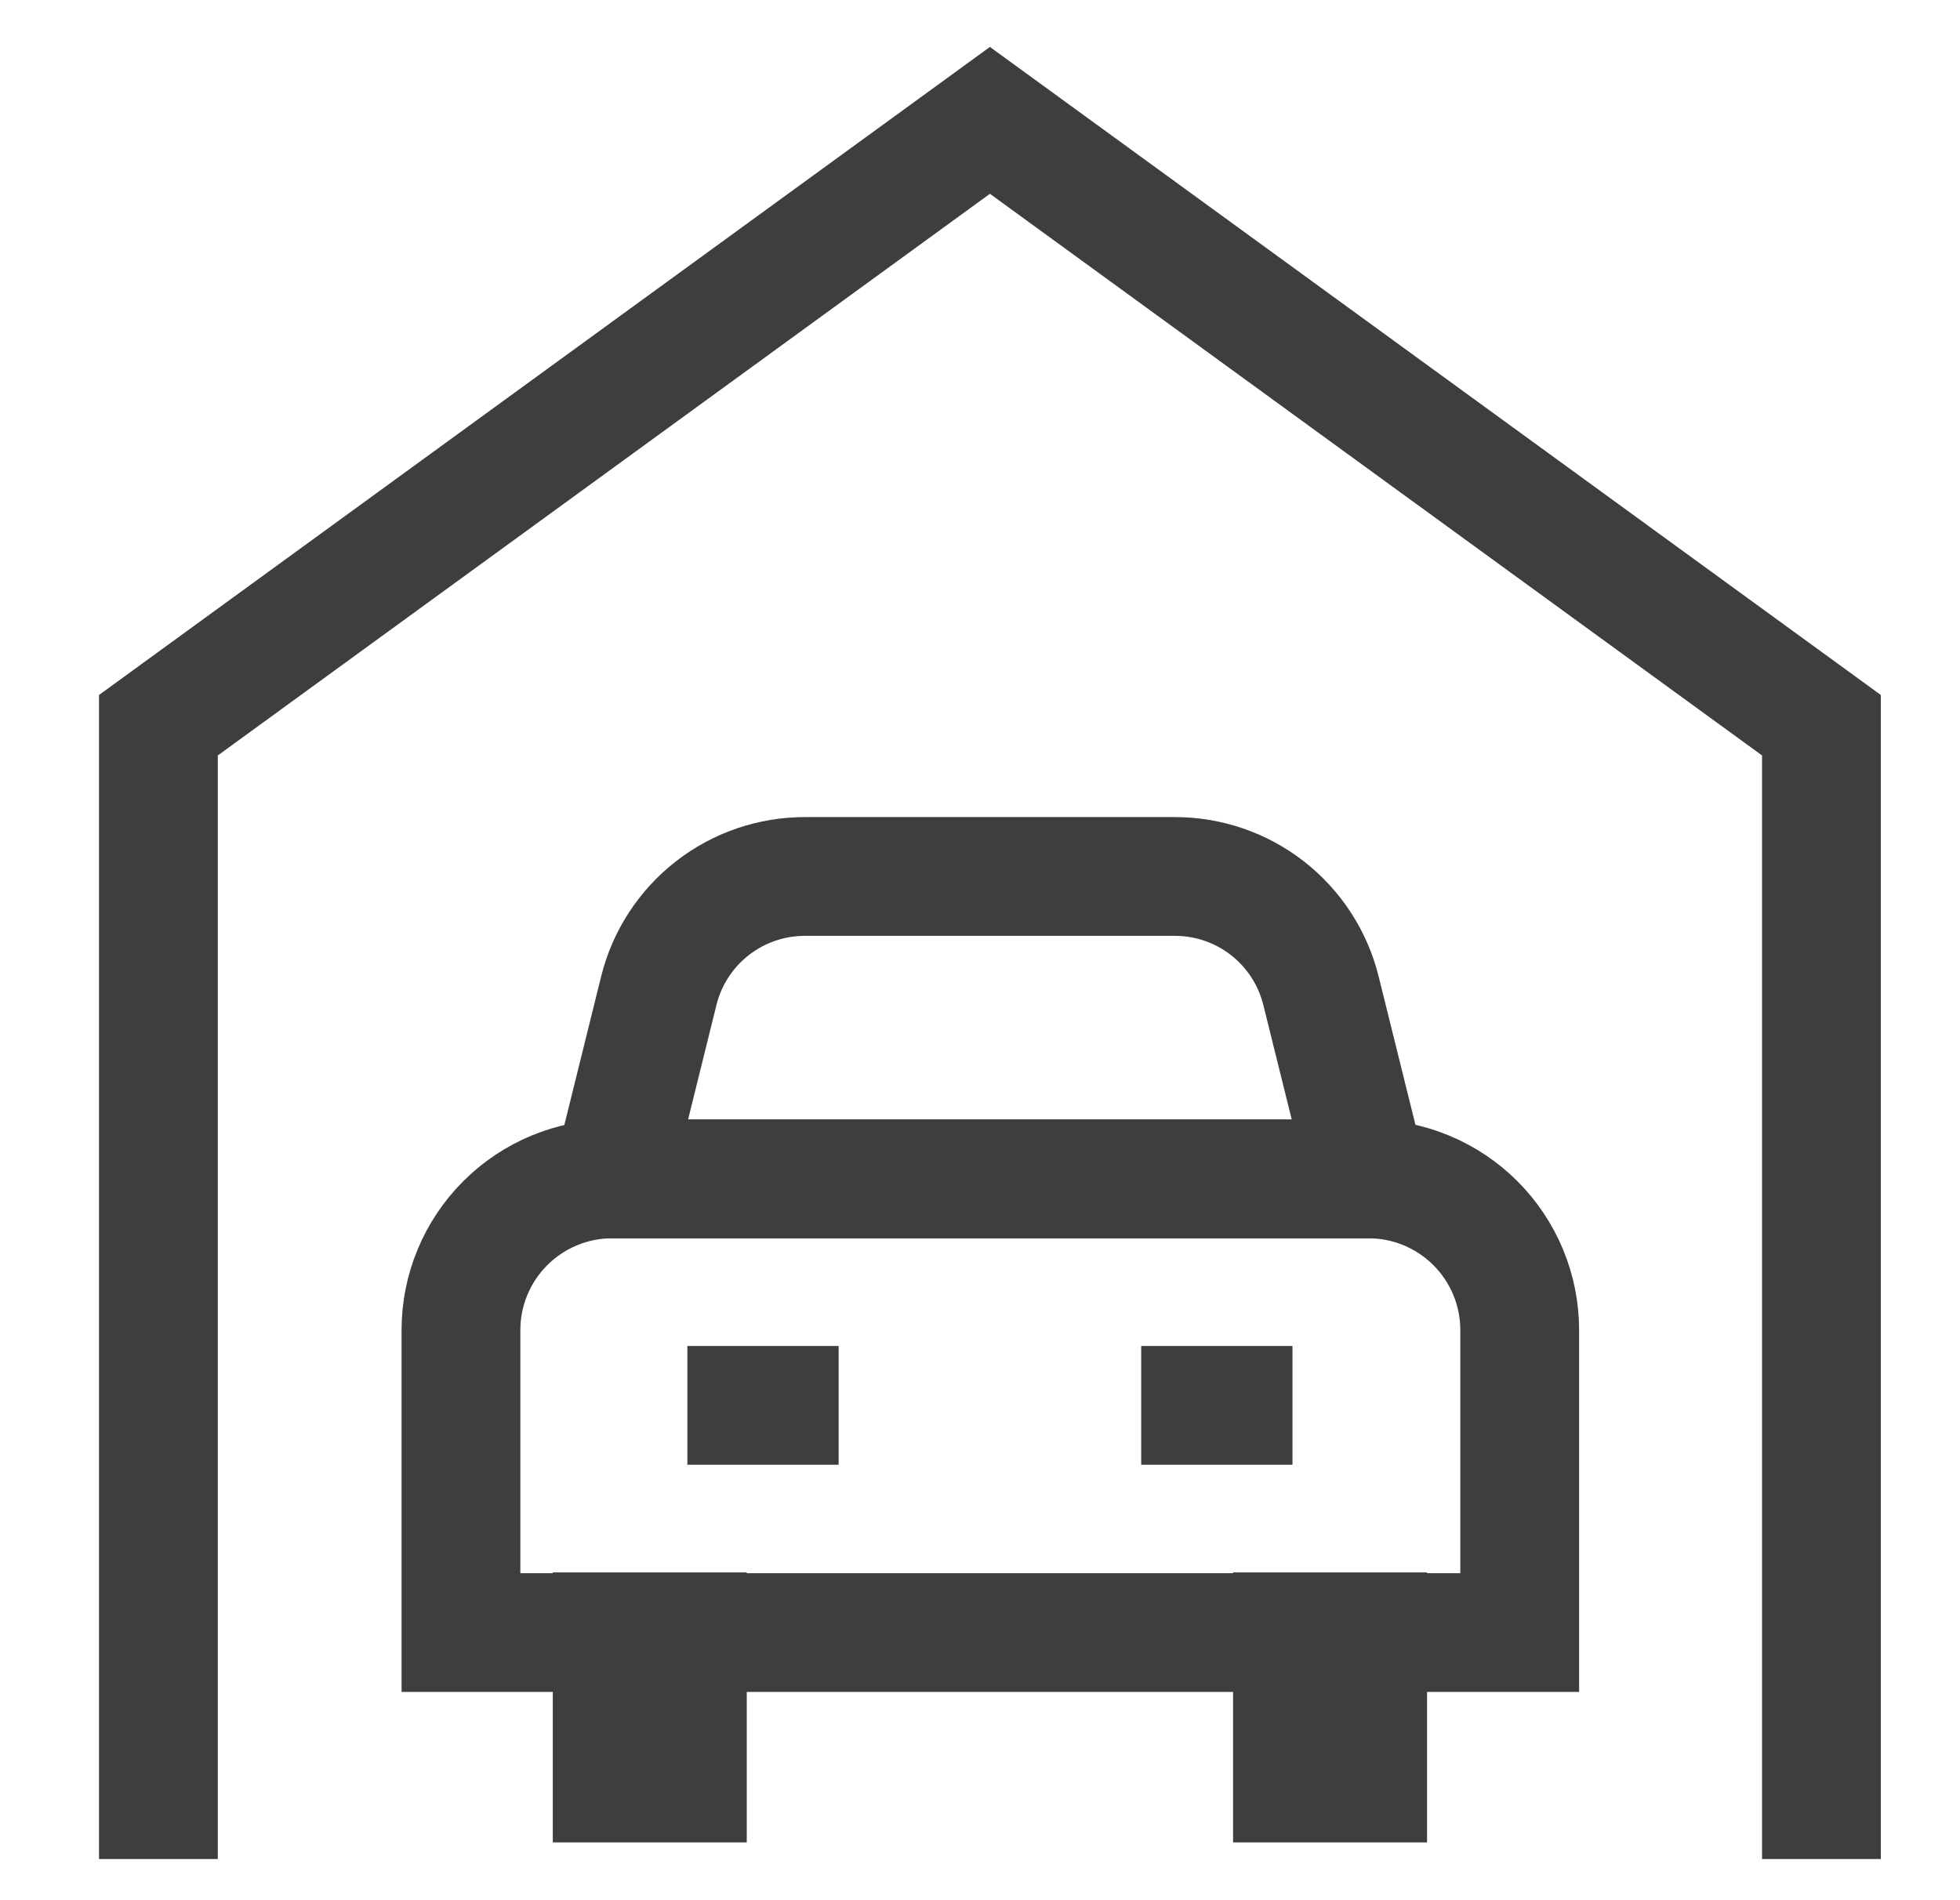
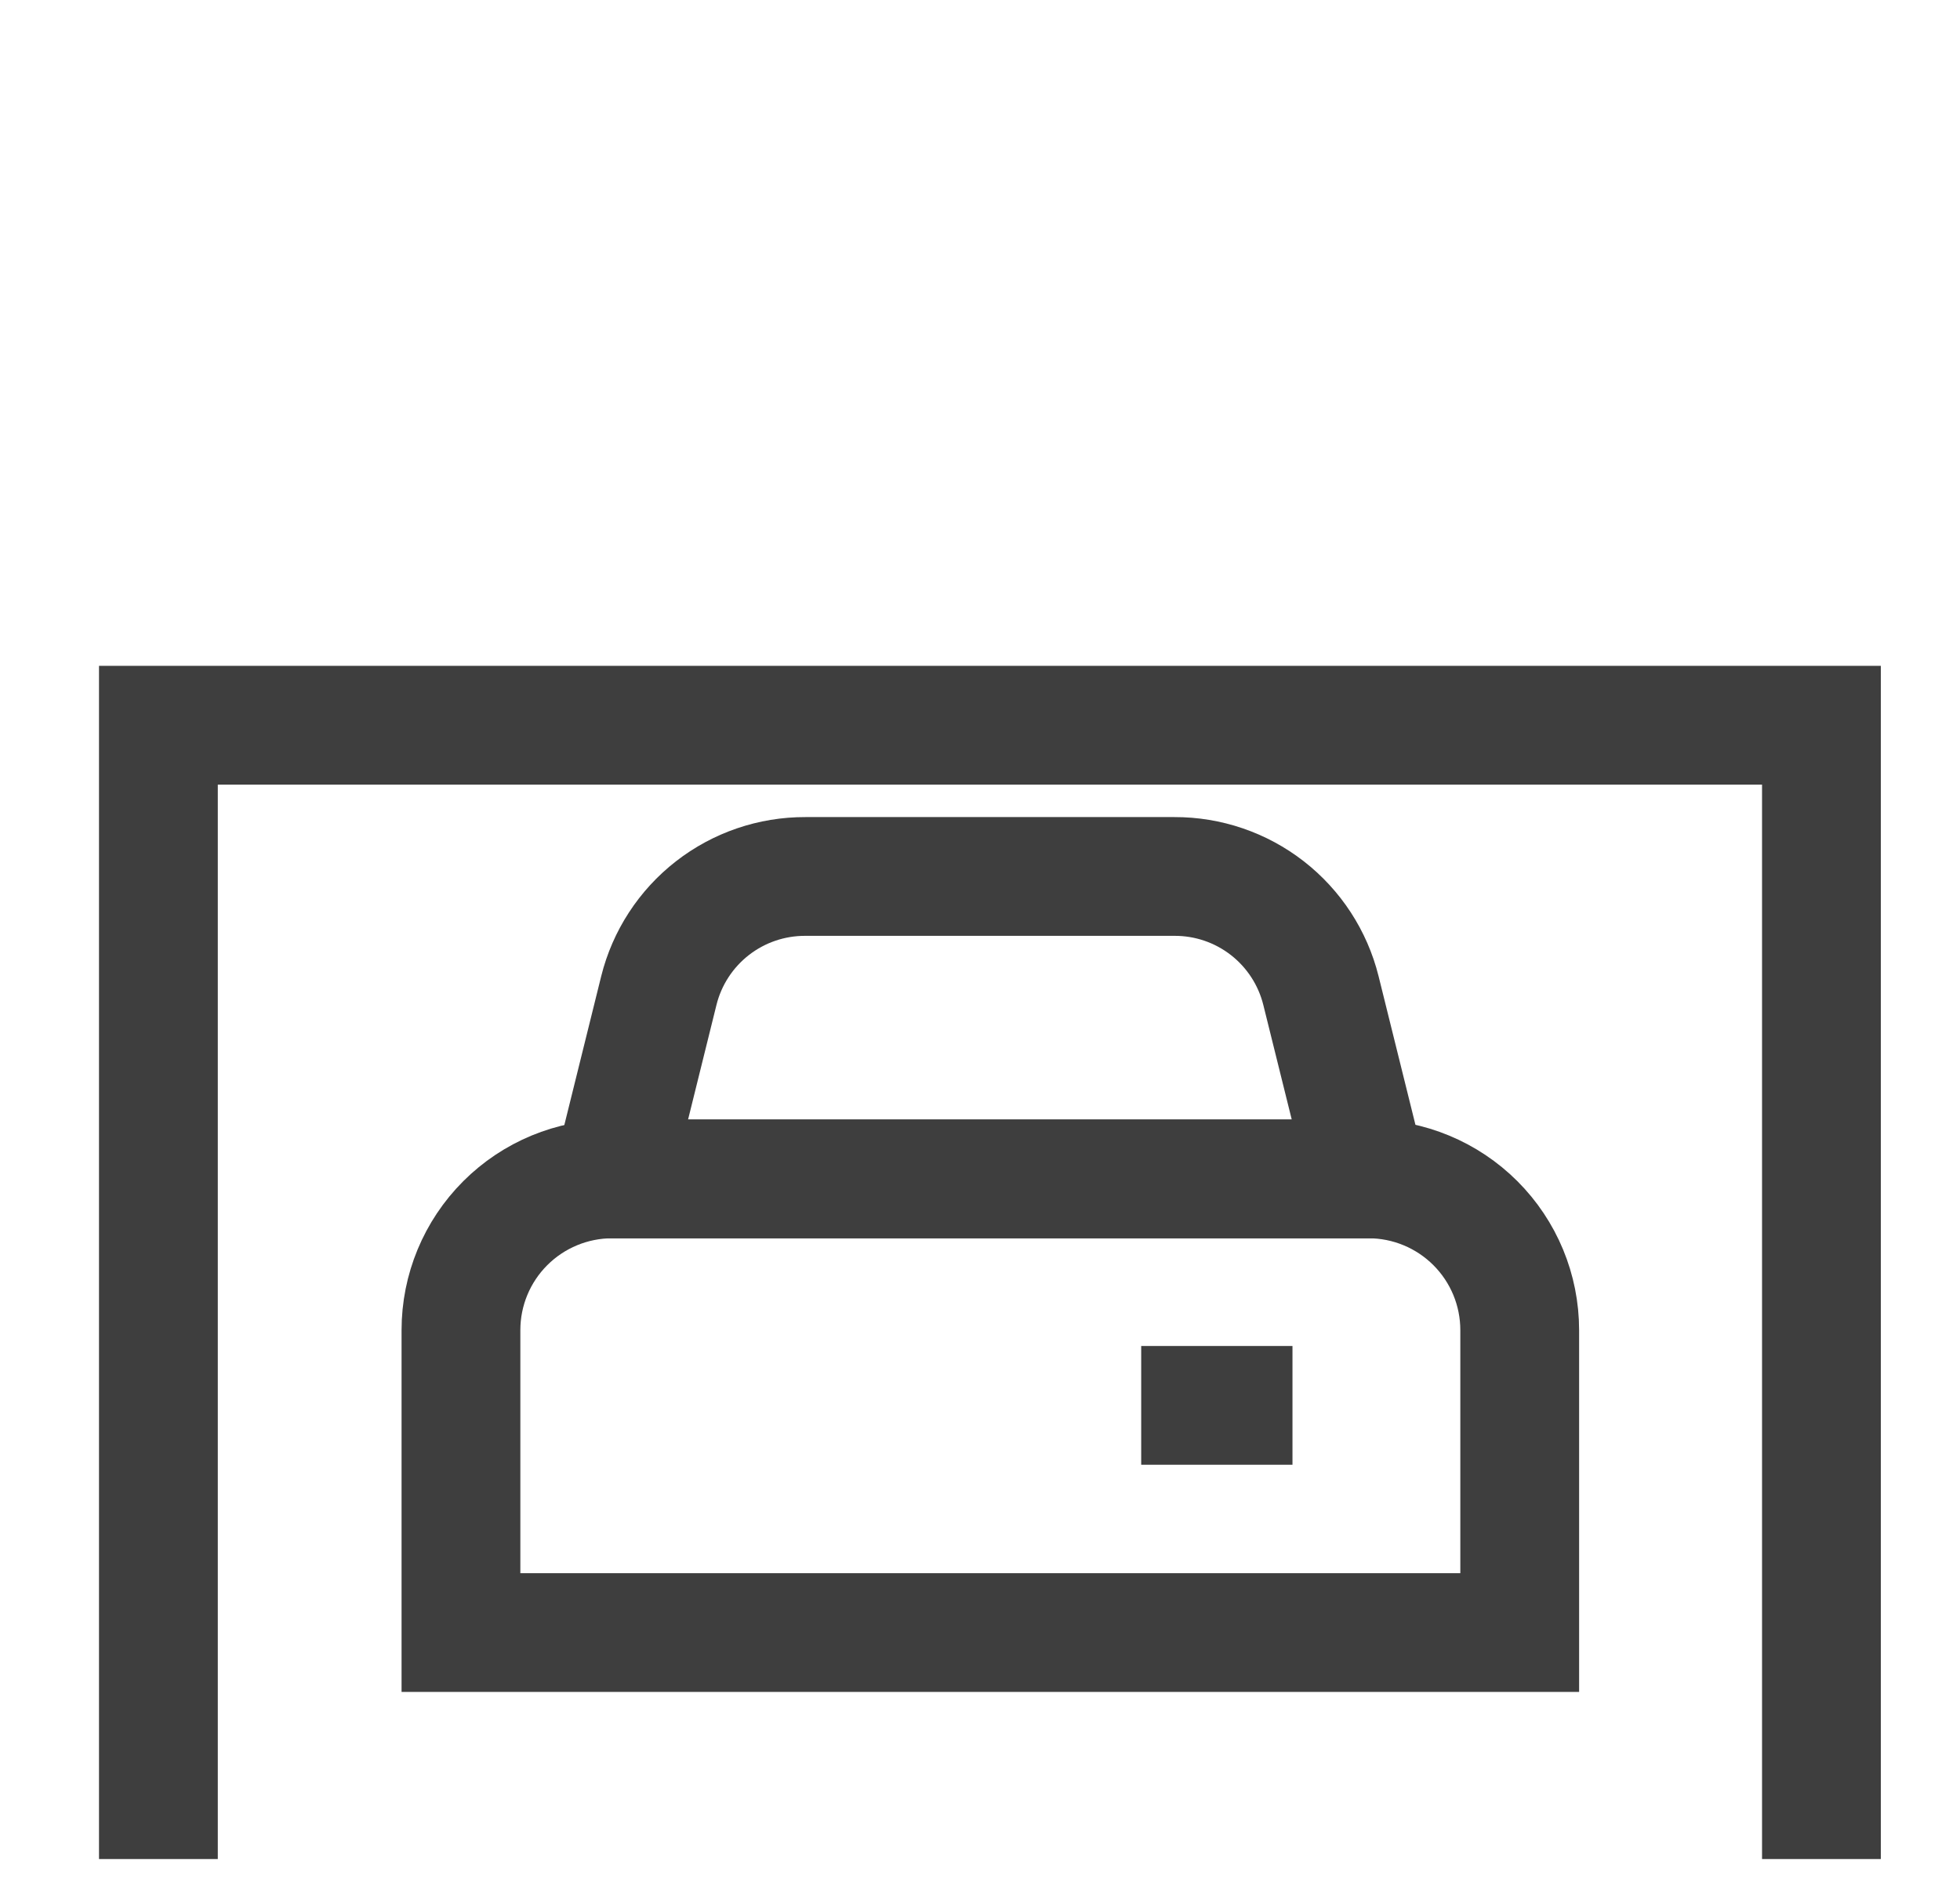
<svg xmlns="http://www.w3.org/2000/svg" width="33" height="32" viewBox="0 0 33 32" fill="none">
-   <path d="M2.667 31.307V12.213L16.667 2.027L30.667 12.213V31.307" stroke="#3E3E3E" stroke-width="2" stroke-miterlimit="10" />
+   <path d="M2.667 31.307V12.213L30.667 12.213V31.307" stroke="#3E3E3E" stroke-width="2" stroke-miterlimit="10" />
  <path d="M10.307 19.853H23.041C23.716 19.853 24.364 20.122 24.841 20.599C25.319 21.077 25.587 21.724 25.587 22.4V27.493H7.761V22.4C7.761 21.724 8.029 21.077 8.507 20.599C8.984 20.122 9.632 19.853 10.307 19.853Z" stroke="#3E3E3E" stroke-width="2" stroke-miterlimit="10" />
-   <path d="M14.12 23.667H11.573" stroke="#3E3E3E" stroke-width="2" stroke-miterlimit="10" />
  <path d="M21.761 23.667H19.214" stroke="#3E3E3E" stroke-width="2" stroke-miterlimit="10" />
-   <path d="M11.573 27.48H10.307V30.027H11.573V27.48Z" stroke="#3E3E3E" stroke-width="2" stroke-miterlimit="10" />
-   <path d="M23.027 27.48H21.761V30.027H23.027V27.48Z" stroke="#3E3E3E" stroke-width="2" stroke-miterlimit="10" />
  <path d="M23.027 19.853H10.307L11.093 16.68C11.23 16.13 11.548 15.642 11.995 15.294C12.442 14.946 12.993 14.758 13.56 14.76H19.773C20.34 14.758 20.891 14.946 21.338 15.294C21.785 15.642 22.103 16.13 22.24 16.68L23.027 19.853Z" stroke="#3E3E3E" stroke-width="2" stroke-miterlimit="10" />
</svg>